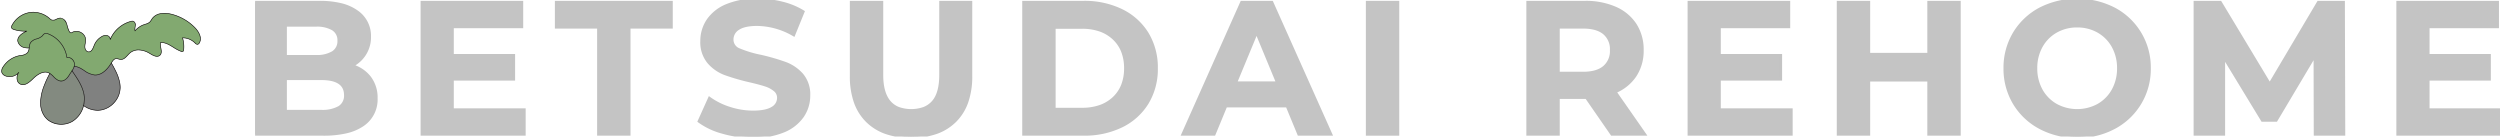
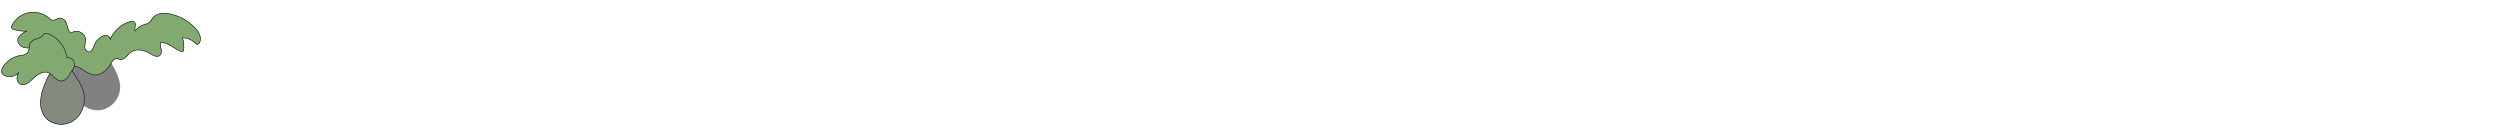
<svg xmlns="http://www.w3.org/2000/svg" width="882" height="48.172" viewBox="0 0 882 48.172">
  <defs>
    <clipPath id="a">
-       <rect width="792" height="48.173" transform="translate(-19247 -18903)" fill="#c4c4c4" stroke="#c4c4c4" stroke-width="1" />
-     </clipPath>
+       </clipPath>
  </defs>
  <g transform="translate(19337 18903)">
    <path d="M65.5,5.594c1.382,1.426,2.552,3.588,1.543,5.315a.937.937,0,0,1-.646.529c-.368.022-.669-.279-.919-.529a6.146,6.146,0,0,0-4.374-1.772,10.314,10.314,0,0,1,.39,4.279.674.674,0,0,1-.206.485.641.641,0,0,1-.641.022c-2.535-.9-4.63-3.293-7.3-3.131-.3,1.543.925,3.477-.251,4.513-.992.875-2.485-.022-3.611-.713-2.073-1.287-4.948-1.75-6.837-.206-1.081.9-1.911,2.435-3.337,2.368-.6-.022-1.2-.368-1.794-.251-.691.134-1.1.8-1.449,1.4a.421.421,0,0,1-.095.111c-1.309,2.19-3.382,4.4-5.934,4.212-1.588-.117-2.925-1.153-4.285-1.978a7.271,7.271,0,0,0-2.853-1.131A2.237,2.237,0,0,0,23,18.437a2.453,2.453,0,0,0-2.691-2.351,10.594,10.594,0,0,0-6.536-8.33,1.759,1.759,0,0,0-1.315-.111,3.5,3.5,0,0,0-.875.847c-1.125,1.131-3.22.992-4.1,2.329A5.1,5.1,0,0,0,6.983,12.7a6.353,6.353,0,0,1-1.449-.089,2.989,2.989,0,0,1-2.552-2.374C2.866,8.564,4.638,7.461,6.159,6.77a13.657,13.657,0,0,1-4.4-.529c-.39-.117-.852-.3-.969-.691a1.255,1.255,0,0,1,.184-.875A8.619,8.619,0,0,1,6.983.234a8.609,8.609,0,0,1,7.182,2.045,2.548,2.548,0,0,0,.758.552c.992.418,1.978-.663,3.064-.663a2.541,2.541,0,0,1,2.162,1.839,19.814,19.814,0,0,0,.986,2.853c.162.279.4.552.691.507a.717.717,0,0,0,.418-.184,3.265,3.265,0,0,1,4.691,2.58c.022.825-.273,1.655-.3,2.485,0,.825.485,1.794,1.315,1.839,1.125.089,1.61-1.337,2.023-2.368a6.145,6.145,0,0,1,2.44-2.9,2.84,2.84,0,0,1,1.933-.529,1.471,1.471,0,0,1,1.265,1.4A11,11,0,0,1,42.86,3.338a1.691,1.691,0,0,1,.83-.067c.6.162.825.919.758,1.543a5.658,5.658,0,0,0-.089,1.861A7.137,7.137,0,0,1,47.6,4.469a5.92,5.92,0,0,0,1.861-.808,7.823,7.823,0,0,0,.969-1.332C51.9.3,54.895.212,57.313.83A17.644,17.644,0,0,1,65.5,5.594" transform="translate(-19333.715 -18898.785)" fill="#82a970" />
    <path d="M21.376,10.039a9.024,9.024,0,0,1,.206,2.073,8.353,8.353,0,0,1-6.809,7.8,8.209,8.209,0,0,1-6.1-1.588,8.455,8.455,0,0,0,.234-1.66A8.522,8.522,0,0,0,8.834,14.5C8.3,11.376,6.415,8.729,4.6,6.06a5.659,5.659,0,0,0,.786-1.638A7.338,7.338,0,0,1,8.237,5.553c1.354.825,2.691,1.861,4.279,1.978,2.552.184,4.625-2.028,5.934-4.212.529.875,1.014,1.772,1.454,2.669a16.347,16.347,0,0,1,1.471,4.051" transform="translate(-19316.186 -18884.084)" fill="#808180" />
    <path d="M17.938,12.257a8.271,8.271,0,0,1,.067,2.162,8.152,8.152,0,0,1-.228,1.66,8.9,8.9,0,0,1-3.934,5.566,7.891,7.891,0,0,1-8.586-.462,7.546,7.546,0,0,1-1.17-1.215C1.808,16.881,2.5,12.558,3.9,8.992A31.807,31.807,0,0,1,5.881,4.757c1.081.663,1.794,1.906,2.97,2.435,1.7.763,3.037-.5,3.839-1.839.279-.485.669-.992,1.014-1.543,1.816,2.669,3.705,5.315,4.235,8.447" transform="translate(-19325.291 -18881.84)" fill="#838a80" />
    <path d="M6.132,15.29a4.177,4.177,0,0,1-4.647,1.148A2.123,2.123,0,0,1,.22,15.268a2.488,2.488,0,0,1,.457-2.028A8.892,8.892,0,0,1,6.522,9.284c.992-.184,2.14-.251,2.764-1.036a2.958,2.958,0,0,0,.552-1.655A5.125,5.125,0,0,1,10.344,4.7c.875-1.332,2.97-1.2,4.1-2.323a3.345,3.345,0,0,1,.875-.852,1.747,1.747,0,0,1,1.309.117,10.575,10.575,0,0,1,6.536,8.33,2.4,2.4,0,0,1,2.6,3.037,5.631,5.631,0,0,1-.786,1.633c-.34.552-.735,1.059-1.008,1.543-.808,1.337-2.14,2.6-3.845,1.839-1.176-.529-1.889-1.772-2.97-2.435a3.2,3.2,0,0,0-.368-.206c-1.933-.875-4.118.6-5.639,2.112-1.22,1.2-2.875,2.6-4.418,1.844-1.4-.669-1.471-2.764-.6-4.051" transform="translate(-19336.568 -18892.674)" fill="#82a970" />
    <path d="M7.623,19.66a2.171,2.171,0,0,1-.975-.231,2.1,2.1,0,0,1-1.123-1.408,3.489,3.489,0,0,1,.165-2.183,4.329,4.329,0,0,1-1.723.861,4.157,4.157,0,0,1-2.561-.164A2.256,2.256,0,0,1,.082,15.3a2.524,2.524,0,0,1,.473-2.109,8.989,8.989,0,0,1,5.914-4c.147-.027.3-.053.45-.078a3.437,3.437,0,0,0,2.245-.921A2.881,2.881,0,0,0,9.7,6.577c.02-.12.038-.236.055-.352a4.02,4.02,0,0,1,.462-1.574A3.984,3.984,0,0,1,12.424,3.3a4.93,4.93,0,0,0,1.906-.986c.067-.074.134-.155.2-.234a2.259,2.259,0,0,1,.7-.64l0,0a1.863,1.863,0,0,1,1.392.109,10.462,10.462,0,0,1,4.425,3.32,10.515,10.515,0,0,1,2.163,4.986,2.173,2.173,0,0,1,1.665.492,2.721,2.721,0,0,1,1.042,1.975,2.559,2.559,0,0,1-.093.723,5.625,5.625,0,0,1-.8,1.661c-.152.242-.313.477-.469.7-.2.291-.388.566-.542.834A5.122,5.122,0,0,1,22.4,17.98a2.426,2.426,0,0,1-2.351.142,5.962,5.962,0,0,1-1.7-1.343,7.321,7.321,0,0,0-1.278-1.1l-.1-.058c-.081-.048-.164-.1-.26-.143-2.051-.928-4.34.916-5.521,2.1C10.1,18.639,8.859,19.66,7.623,19.66Zm-1.441-4.31a3.306,3.306,0,0,0-.458,2.617,1.919,1.919,0,0,0,1.014,1.277c1.436.71,2.98-.521,4.3-1.819,1.219-1.219,3.587-3.118,5.753-2.138.106.051.193.1.278.153l.1.058a7.469,7.469,0,0,1,1.319,1.136,5.81,5.81,0,0,0,1.642,1.3c.773.344,2.282.569,3.708-1.8.157-.274.348-.552.55-.846.155-.225.314-.458.465-.7a5.44,5.44,0,0,0,.773-1.6,2.36,2.36,0,0,0,.086-.666,2.509,2.509,0,0,0-.964-1.817,1.949,1.949,0,0,0-1.6-.433.1.1,0,0,1-.123-.087,10.3,10.3,0,0,0-2.135-4.992,10.254,10.254,0,0,0-4.336-3.255,1.672,1.672,0,0,0-1.234-.114,2.082,2.082,0,0,0-.63.585c-.067.081-.135.164-.207.243l0,0a5.073,5.073,0,0,1-1.985,1.037,3.78,3.78,0,0,0-2.1,1.27,3.811,3.811,0,0,0-.431,1.494c-.017.117-.035.234-.055.35a3.035,3.035,0,0,1-.58,1.71,3.58,3.58,0,0,1-2.371.994c-.148.025-.3.05-.447.077A8.779,8.779,0,0,0,.729,13.3a2.339,2.339,0,0,0-.452,1.935,2.058,2.058,0,0,0,1.206,1.113,3.95,3.95,0,0,0,2.434.155,4.019,4.019,0,0,0,2.1-1.27l.064-.091a.1.1,0,0,1,.168.119Z" transform="translate(-19336.527 -18892.67)" fill="#040000" />
    <path d="M30.306,22.346q-.152,0-.306-.011a8.053,8.053,0,0,1-3.628-1.555c-.229-.146-.465-.3-.7-.438a7.1,7.1,0,0,0-2.817-1.117.1.1,0,0,1,.024-.2,7.3,7.3,0,0,1,2.9,1.146c.233.142.47.293.7.44a7.9,7.9,0,0,0,3.532,1.523c2.784.2,4.856-2.522,5.844-4.163a.1.1,0,0,1,.015-.02c.043-.043.05-.051.059-.077a.1.1,0,0,1,.009-.02c.323-.548.765-1.3,1.528-1.453a2.5,2.5,0,0,1,1.091.118,3.486,3.486,0,0,0,.728.136c.966.045,1.64-.681,2.353-1.449a10.078,10.078,0,0,1,.909-.9,4.77,4.77,0,0,1,3.417-.979A7.845,7.845,0,0,1,49.5,14.506c1.076.658,2.552,1.559,3.5.723.665-.589.5-1.511.328-2.488a5.5,5.5,0,0,1-.116-1.968.1.1,0,0,1,.095-.083c1.7-.1,3.185.819,4.626,1.71a14.691,14.691,0,0,0,2.708,1.427c.216.068.409.116.544,0l.012-.009c.106-.069.14-.243.166-.414a10.444,10.444,0,0,0-.392-4.233.1.1,0,0,1,.1-.134,6.2,6.2,0,0,1,4.448,1.8c.242.242.516.516.836.5a.837.837,0,0,0,.566-.475c.974-1.66-.147-3.772-1.521-5.2A17.417,17.417,0,0,0,57.244.93,9.4,9.4,0,0,0,53.5.687a4.439,4.439,0,0,0-3.022,1.7c-.108.147-.208.309-.3.465a3.783,3.783,0,0,1-.68.889,4.207,4.207,0,0,1-1.454.675c-.147.047-.3.095-.447.147a7.089,7.089,0,0,0-3.2,2.181.1.1,0,0,1-.179-.04,3.238,3.238,0,0,1,.023-1.343c.029-.183.059-.373.074-.558.063-.587-.156-1.286-.688-1.43a1.525,1.525,0,0,0-.75.062l-.023.006a10.9,10.9,0,0,0-7.178,6.291.1.1,0,0,1-.2-.046,1.365,1.365,0,0,0-1.185-1.3,2.727,2.727,0,0,0-1.855.514,5.938,5.938,0,0,0-2.4,2.849l-.072.182c-.411,1.045-.923,2.345-2.06,2.255-.866-.046-1.4-1.047-1.4-1.947a7.4,7.4,0,0,1,.149-1.168A6.269,6.269,0,0,0,26.8,9.76,2.924,2.924,0,0,0,25.2,7.352a2.982,2.982,0,0,0-2.936-.085.8.8,0,0,1-.463.2c-.293.039-.559-.149-.788-.56a7.311,7.311,0,0,1-.648-1.748,11.474,11.474,0,0,0-.35-1.117c-.326-.834-1.062-1.8-2.064-1.779a3.359,3.359,0,0,0-1.314.387,2.231,2.231,0,0,1-1.793.274,2.121,2.121,0,0,1-.683-.48l-.1-.09A8.524,8.524,0,0,0,6.97.336,8.511,8.511,0,0,0,1.036,4.722a1.066,1.066,0,0,0-.178.793l0,.007c.1.349.555.518.888.615a13.257,13.257,0,0,0,4.362.525.1.1,0,0,1,.048.2c-2.178,1-3.2,2.1-3.11,3.376a2.891,2.891,0,0,0,2.474,2.274,5.935,5.935,0,0,0,1.425.093.1.1,0,1,1,.009.206,6.136,6.136,0,0,1-1.473-.1,3.1,3.1,0,0,1-2.64-2.46c-.085-1.281.828-2.385,2.788-3.368a13.54,13.54,0,0,1-3.94-.548c-.379-.11-.9-.308-1.028-.753a1.234,1.234,0,0,1,.191-.955A8.721,8.721,0,0,1,6.933.133,8.734,8.734,0,0,1,14.2,2.2l.1.092a1.969,1.969,0,0,0,.619.44,2.054,2.054,0,0,0,1.633-.271,3.508,3.508,0,0,1,1.4-.4,2.671,2.671,0,0,1,2.258,1.91,11.632,11.632,0,0,1,.357,1.137,7.158,7.158,0,0,0,.628,1.7c.187.333.384.486.587.457h.015a.616.616,0,0,0,.348-.161l.012-.008a3.186,3.186,0,0,1,3.147.079A3.129,3.129,0,0,1,27,9.755a6.423,6.423,0,0,1-.149,1.356,7.246,7.246,0,0,0-.146,1.133c0,.8.463,1.7,1.212,1.739.987.078,1.468-1.144,1.854-2.125l.072-.184a6.142,6.142,0,0,1,2.482-2.947,2.921,2.921,0,0,1,2-.543A1.672,1.672,0,0,1,35.636,9.3,11.133,11.133,0,0,1,42.8,3.238l.025-.006a1.7,1.7,0,0,1,.852-.061,1.464,1.464,0,0,1,.839,1.648c-.015.19-.046.384-.076.571a3.641,3.641,0,0,0-.066,1.058,7.28,7.28,0,0,1,3.15-2.083c.148-.052.3-.1.451-.148a3.994,3.994,0,0,0,1.383-.636A3.632,3.632,0,0,0,50,2.741c.1-.16.2-.325.314-.478A4.637,4.637,0,0,1,53.467.483,9.612,9.612,0,0,1,57.3.731a17.623,17.623,0,0,1,8.25,4.792C66.972,7,68.129,9.207,67.1,10.962a1.026,1.026,0,0,1-.72.579.374.374,0,0,1-.054,0,1.469,1.469,0,0,1-.953-.561,6,6,0,0,0-4.162-1.742,10.689,10.689,0,0,1,.359,4.188.765.765,0,0,1-.252.556.75.75,0,0,1-.74.038,14.837,14.837,0,0,1-2.751-1.447c-1.454-.9-2.829-1.75-4.425-1.684a5.66,5.66,0,0,0,.13,1.813c.176.989.357,2.013-.394,2.678-1.061.936-2.612-.011-3.744-.7a7.637,7.637,0,0,0-3.44-1.152,4.568,4.568,0,0,0-3.272.933,9.93,9.93,0,0,0-.889.882c-.714.769-1.452,1.565-2.513,1.515a3.637,3.637,0,0,1-.771-.143,2.312,2.312,0,0,0-1-.115c-.618.125-1.008.707-1.385,1.347a.352.352,0,0,1-.1.137C35.05,19.706,33.037,22.346,30.306,22.346Z" transform="translate(-19333.678 -18898.785)" fill="#040000" />
    <path d="M9.863,22.8a7.736,7.736,0,0,1-4.707-1.533,7.415,7.415,0,0,1-1.19-1.24,8.337,8.337,0,0,1-1.493-5.371,17.308,17.308,0,0,1,1.3-5.7A32.545,32.545,0,0,1,5.753,4.7a.1.1,0,0,1,.18.1A32.342,32.342,0,0,0,3.961,9.024a17.107,17.107,0,0,0-1.282,5.637A8.137,8.137,0,0,0,4.132,19.9a7.207,7.207,0,0,0,1.154,1.2,7.793,7.793,0,0,0,8.467.453,8.824,8.824,0,0,0,3.886-5.508,7.915,7.915,0,0,0,.226-1.635v-.006a8.121,8.121,0,0,0-.066-2.135C17.3,9.32,15.546,6.75,13.85,4.264l-.269-.395a.1.1,0,1,1,.17-.116l.269.394c1.708,2.5,3.475,5.094,3.982,8.093a8.328,8.328,0,0,1,.068,2.186,8.113,8.113,0,0,1-.231,1.673,9.03,9.03,0,0,1-3.98,5.635A7.825,7.825,0,0,1,9.863,22.8Z" transform="translate(-19325.254 -18881.836)" fill="#040000" />
-     <path d="M10.237,20.106a8.523,8.523,0,0,1-5.006-1.7.1.1,0,1,1,.122-.166,8.1,8.1,0,0,0,6.018,1.569,7.987,7.987,0,0,0,4.7-2.684A8,8,0,0,0,18.1,12.109a8.821,8.821,0,0,0-.2-2.05,15.872,15.872,0,0,0-1.468-4.025c-.442-.913-.928-1.808-1.445-2.662a.1.1,0,0,1,.176-.107c.52.859,1.009,1.76,1.453,2.677A16.065,16.065,0,0,1,18.1,10.019a9.016,9.016,0,0,1,.208,2.1,8.2,8.2,0,0,1-2.079,5.147A8.193,8.193,0,0,1,11.4,20.013,7.324,7.324,0,0,1,10.237,20.106Z" transform="translate(-19312.807 -18884.084)" fill="#040000" />
    <rect width="71.285" height="40.691" transform="translate(-19337 -18899.258)" fill="none" />
    <g clip-path="url(#a)">
      <path d="M40.457,27.026a11.656,11.656,0,0,1,2.263,7.285,10.765,10.765,0,0,1-4.76,9.415Q33.2,47.021,24.088,47.021H0V.443H22.758q8.517,0,13.073,3.26a10.322,10.322,0,0,1,4.56,8.85,11.352,11.352,0,0,1-1.631,6.056A11.425,11.425,0,0,1,34.2,22.8a12.286,12.286,0,0,1,6.256,4.225M10.713,8.56V19.541H21.426a10.807,10.807,0,0,0,6.056-1.4,4.662,4.662,0,0,0,2.063-4.124,4.585,4.585,0,0,0-2.063-4.094A11.028,11.028,0,0,0,21.426,8.56Zm19,28.945a4.784,4.784,0,0,0,2.162-4.324q0-5.789-8.581-5.789H10.713V38.9H23.291q4.256,0,6.419-1.4" transform="translate(-19247 -18902.646)" fill="#c4c4c4" />
      <path d="M24.088,47.521H-.5V-.057H22.758a31.9,31.9,0,0,1,7.648.83A16.72,16.72,0,0,1,36.122,3.3a10.841,10.841,0,0,1,4.769,9.256,11.645,11.645,0,0,1-5.5,10.14,12.508,12.508,0,0,1,5.464,4.03,12.19,12.19,0,0,1,2.366,7.589,11.284,11.284,0,0,1-4.975,9.826,17.708,17.708,0,0,1-6.016,2.546A35.616,35.616,0,0,1,24.088,47.521ZM.5,46.521H24.088c5.944,0,10.516-1.078,13.588-3.205A10.307,10.307,0,0,0,41.083,39.5a11.4,11.4,0,0,0,1.137-5.189,11.215,11.215,0,0,0-2.16-6.982,11.851,11.851,0,0,0-6.009-4.052L32.9,22.915l1.065-.557a10.985,10.985,0,0,0,4.363-4.011,10.909,10.909,0,0,0,1.557-5.795,10.324,10.324,0,0,0-1.085-4.778A10.394,10.394,0,0,0,35.54,4.11C32.6,2.008,28.3.943,22.758.943H.5ZM23.291,39.4H10.213V26.892H23.291c2.949,0,5.208.516,6.716,1.533a5.382,5.382,0,0,1,2.366,4.757,5.277,5.277,0,0,1-2.39,4.744A12.456,12.456,0,0,1,23.291,39.4Zm-12.078-1H23.291a11.531,11.531,0,0,0,6.148-1.317,4.282,4.282,0,0,0,1.934-3.9c0-3.559-2.643-5.289-8.081-5.289H11.213ZM21.426,20.041H10.213V8.06H21.426a11.547,11.547,0,0,1,6.331,1.447,5.078,5.078,0,0,1,2.287,4.511,5.153,5.153,0,0,1-2.283,4.538A11.326,11.326,0,0,1,21.426,20.041Zm-10.213-1H21.426A10.394,10.394,0,0,0,27.2,17.728a4.155,4.155,0,0,0,1.844-3.71,4.082,4.082,0,0,0-1.839-3.677A10.616,10.616,0,0,0,21.426,9.06H11.213Z" transform="translate(-19247 -18902.646)" fill="#c4c4c4" />
      <path d="M68.777,38.37v8.65H32.712V.444h35.2v8.65H43.425V19.207H65.05V27.59H43.425V38.37Z" transform="translate(-19220.824 -18902.645)" fill="#c4c4c4" />
      <path d="M69.277,47.52H32.212V-.056h36.2v9.65H43.925v9.113H65.55V28.09H43.925V37.87H69.277Zm-36.065-1H68.277V38.87H42.925V27.09H64.55V19.707H42.925V8.594H67.413V.944h-34.2Z" transform="translate(-19220.824 -18902.645)" fill="#c4c4c4" />
      <path d="M73.934,9.226H59.029V.443H99.617V9.226H84.712V47.021H73.934Z" transform="translate(-19199.768 -18902.646)" fill="#c4c4c4" />
      <path d="M58.529-.057h41.589V9.726H85.212V47.521H73.434V9.726H58.529Zm40.589,1H59.529V8.726H74.434V46.521h9.778V8.726H99.117Z" transform="translate(-19199.768 -18902.646)" fill="#c4c4c4" />
      <path d="M95.293,46.677a25.046,25.046,0,0,1-8.284-3.892l3.66-8.117a24.848,24.848,0,0,0,7.12,3.527,26.731,26.731,0,0,0,8.252,1.33q4.59,0,6.785-1.365a4.119,4.119,0,0,0,2.2-3.627,3.462,3.462,0,0,0-1.3-2.76,9.833,9.833,0,0,0-3.325-1.764q-2.031-.664-5.491-1.464a75.457,75.457,0,0,1-8.716-2.529,14.129,14.129,0,0,1-5.822-4.058,10.957,10.957,0,0,1-2.428-7.453,12.958,12.958,0,0,1,2.2-7.354A14.764,14.764,0,0,1,96.757,1.93,27.031,27.031,0,0,1,107.569,0a35.825,35.825,0,0,1,8.716,1.066,25.79,25.79,0,0,1,7.455,3.06l-3.329,8.184A25.973,25.973,0,0,0,107.5,8.65q-4.526,0-6.688,1.464a4.472,4.472,0,0,0-2.162,3.86,3.776,3.776,0,0,0,2.5,3.561,39.205,39.205,0,0,0,7.617,2.3,75.906,75.906,0,0,1,8.718,2.527,14.476,14.476,0,0,1,5.824,3.993,10.718,10.718,0,0,1,2.427,7.386,12.717,12.717,0,0,1-2.229,7.285,15,15,0,0,1-6.688,5.224,27.276,27.276,0,0,1-10.844,1.93,38.065,38.065,0,0,1-10.68-1.5" transform="translate(-19177.377 -18903)" fill="#c4c4c4" />
      <path d="M105.974,48.675a38.739,38.739,0,0,1-10.82-1.518,25.655,25.655,0,0,1-8.449-3.975l-.315-.241L90.467,33.9l.5.365a24.469,24.469,0,0,0,6.978,3.454,26.365,26.365,0,0,0,8.1,1.306c2.951,0,5.145-.434,6.521-1.289a3.622,3.622,0,0,0,1.96-3.2,2.957,2.957,0,0,0-1.12-2.378,9.389,9.389,0,0,0-3.159-1.671c-1.331-.435-3.164-.924-5.447-1.451a76.347,76.347,0,0,1-8.779-2.548,14.685,14.685,0,0,1-6.024-4.2,11.487,11.487,0,0,1-2.551-7.781,13.507,13.507,0,0,1,2.28-7.631,15.318,15.318,0,0,1,6.835-5.4A27.637,27.637,0,0,1,107.569-.5,36.492,36.492,0,0,1,116.406.581,26.408,26.408,0,0,1,124,3.7l.357.223-3.7,9.1-.5-.281A25.6,25.6,0,0,0,107.5,9.15c-2.9,0-5.056.464-6.407,1.378a3.966,3.966,0,0,0-1.942,3.445,3.287,3.287,0,0,0,2.208,3.108,38.95,38.95,0,0,0,7.513,2.26l.008,0a76.761,76.761,0,0,1,8.777,2.545,15.044,15.044,0,0,1,6.022,4.129,11.247,11.247,0,0,1,2.554,7.719A13.265,13.265,0,0,1,123.92,41.3a15.551,15.551,0,0,1-6.9,5.4A27.89,27.89,0,0,1,105.974,48.675ZM87.63,42.624a25.291,25.291,0,0,0,7.8,3.573,37.74,37.74,0,0,0,10.541,1.478,26.911,26.911,0,0,0,10.646-1.889,14.574,14.574,0,0,0,6.472-5.045,12.282,12.282,0,0,0,2.143-7.005,10.287,10.287,0,0,0-2.3-7.054,14.052,14.052,0,0,0-5.625-3.856,75.768,75.768,0,0,0-8.655-2.509,39.839,39.839,0,0,1-7.716-2.329,4.253,4.253,0,0,1-2.785-4.014A4.962,4.962,0,0,1,100.534,9.7c1.52-1.028,3.864-1.55,6.968-1.55A26.352,26.352,0,0,1,120.161,11.6l2.956-7.267a25.751,25.751,0,0,0-6.952-2.781A35.491,35.491,0,0,0,107.569.5,26.659,26.659,0,0,0,96.957,2.388a14.341,14.341,0,0,0-6.4,5.041,12.524,12.524,0,0,0-2.112,7.077,10.525,10.525,0,0,0,2.306,7.125,13.7,13.7,0,0,0,5.619,3.917,75.361,75.361,0,0,0,8.658,2.511c2.309.533,4.17,1.03,5.531,1.475a10.374,10.374,0,0,1,3.493,1.858,3.954,3.954,0,0,1,1.475,3.141,4.607,4.607,0,0,1-2.433,4.052c-1.536.955-3.907,1.44-7.048,1.44a27.363,27.363,0,0,1-8.406-1.354,25.938,25.938,0,0,1-6.76-3.243Z" transform="translate(-19177.377 -18903)" fill="#c4c4c4" />
      <path d="M122.394,42.3q-5.557-5.522-5.557-15.77V.443h10.779V26.128q0,12.508,10.38,12.508,5.058,0,7.719-3.026t2.662-9.482V.443h10.646V26.526q0,10.248-5.557,15.77t-15.536,5.523q-9.98,0-15.537-5.523" transform="translate(-19153.51 -18902.646)" fill="#c4c4c4" />
      <path d="M137.931,48.318a27.042,27.042,0,0,1-9.043-1.409,18.3,18.3,0,0,1-6.847-4.259,18.069,18.069,0,0,1-4.287-6.892,27.841,27.841,0,0,1-1.418-9.232V-.057h11.779V26.128c0,4.03.834,7.079,2.48,9.061a7.571,7.571,0,0,0,3.045,2.2,13.057,13.057,0,0,0,8.631.024,7.856,7.856,0,0,0,3.068-2.135c1.684-1.917,2.538-5,2.538-9.151V-.057h11.646V26.526a27.835,27.835,0,0,1-1.418,9.232,18.081,18.081,0,0,1-4.286,6.892,18.308,18.308,0,0,1-6.847,4.259A27.031,27.031,0,0,1,137.931,48.318ZM117.337.943V26.526a26.852,26.852,0,0,0,1.361,8.9,17.078,17.078,0,0,0,4.049,6.515,17.3,17.3,0,0,0,6.477,4.026,28.724,28.724,0,0,0,17.414,0,17.316,17.316,0,0,0,6.477-4.026,17.089,17.089,0,0,0,4.048-6.515,26.845,26.845,0,0,0,1.362-8.9V.943h-9.646V26.128c0,4.406-.938,7.707-2.787,9.812-1.865,2.121-4.589,3.2-8.095,3.2-3.6,0-6.348-1.113-8.17-3.308-1.8-2.167-2.71-5.431-2.71-9.7V.943Z" transform="translate(-19153.51 -18902.646)" fill="#c4c4c4" />
      <path d="M150.62.443h21.161a29.758,29.758,0,0,1,13.406,2.895,21.709,21.709,0,0,1,9.051,8.151,22.946,22.946,0,0,1,3.226,12.243,22.942,22.942,0,0,1-3.226,12.243,21.7,21.7,0,0,1-9.051,8.151,29.734,29.734,0,0,1-13.406,2.895H150.62Zm20.628,37.728q6.986,0,11.145-3.892t4.158-10.547q0-6.651-4.158-10.545T171.248,9.293H161.4V38.171Z" transform="translate(-19126.477 -18902.646)" fill="#c4c4c4" />
      <path d="M150.12-.057h21.661A30.382,30.382,0,0,1,185.409,2.89a22.3,22.3,0,0,1,9.255,8.337,23.541,23.541,0,0,1,3.3,12.5,23.532,23.532,0,0,1-3.3,12.5,22.292,22.292,0,0,1-9.255,8.337,30.36,30.36,0,0,1-13.629,2.947H150.12Zm21.661,46.578a29.373,29.373,0,0,0,13.183-2.842,21.306,21.306,0,0,0,8.848-7.965,22.549,22.549,0,0,0,3.152-11.981,22.558,22.558,0,0,0-3.152-11.982,21.315,21.315,0,0,0-8.848-7.965A29.4,29.4,0,0,0,171.781.943H151.12V46.521ZM160.9,8.793h10.349c4.765,0,8.63,1.355,11.487,4.029s4.317,6.353,4.317,10.911-1.452,8.228-4.317,10.912-6.722,4.027-11.487,4.027H160.9Zm10.349,28.878a18.557,18.557,0,0,0,6.114-.945,13.167,13.167,0,0,0,4.69-2.812,12.046,12.046,0,0,0,2.994-4.4,15.725,15.725,0,0,0,1.005-5.78,15.722,15.722,0,0,0-1.005-5.779,12.035,12.035,0,0,0-2.995-4.4,13.161,13.161,0,0,0-4.69-2.813,18.551,18.551,0,0,0-6.114-.945H161.9V37.671Z" transform="translate(-19126.477 -18902.646)" fill="#c4c4c4" />
      <path d="M218.612,37.039H196.987l-4.126,9.982H181.815L202.576.443h10.646l20.826,46.578h-11.31Zm-3.393-8.184-7.388-17.833-7.384,17.833Z" transform="translate(-19101.516 -18902.646)" fill="#c4c4c4" />
      <path d="M234.82,47.521H222.4l-4.126-9.982H197.321L193.2,47.521H181.045L202.252-.057h11.295Zm-11.747-1h10.2L212.9.943h-10L182.585,46.521h9.941l4.126-9.982h22.294Zm-7.105-17.166H199.7l8.132-19.639Zm-14.772-1h13.276l-6.639-16.026Z" transform="translate(-19101.516 -18902.646)" fill="#c4c4c4" />
      <rect width="10.779" height="46.578" transform="translate(-18854.625 -18902.203)" fill="#c4c4c4" />
      <path d="M-.5-.5H11.279V47.078H-.5ZM10.279.5H.5V46.078h9.779Z" transform="translate(-18854.625 -18902.203)" fill="#c4c4c4" />
      <path d="M279.1,47.02l-8.983-12.974H260.2V47.02H249.418V.444H269.58a25.866,25.866,0,0,1,10.745,2.063,15.98,15.98,0,0,1,7.022,5.854,16.144,16.144,0,0,1,2.461,8.983,15.806,15.806,0,0,1-2.5,8.949,15.827,15.827,0,0,1-7.085,5.757l10.445,14.97Zm-2.729-35.7q-2.53-2.1-7.386-2.1H260.2V25.461h8.781q4.858,0,7.386-2.13a7.393,7.393,0,0,0,2.529-5.987,7.374,7.374,0,0,0-2.529-6.022" transform="translate(-19047.422 -18902.645)" fill="#c4c4c4" />
      <path d="M291.631,47.52h-12.8l-8.983-12.974H260.7V47.52H248.918V-.056H269.58a26.47,26.47,0,0,1,10.952,2.108,16.547,16.547,0,0,1,7.235,6.037,16.708,16.708,0,0,1,2.542,9.255,16.367,16.367,0,0,1-2.579,9.225,16.218,16.218,0,0,1-6.748,5.688Zm-12.273-1h10.356L279.469,31.835l.56-.244a15.413,15.413,0,0,0,6.868-5.575,15.387,15.387,0,0,0,2.412-8.672,15.727,15.727,0,0,0-2.38-8.711,15.565,15.565,0,0,0-6.809-5.671A25.486,25.486,0,0,0,269.58.944H249.918V46.52H259.7V33.546h10.676ZM268.98,25.961H259.7V8.725h9.281c3.34,0,5.933.744,7.705,2.212a7.881,7.881,0,0,1,2.71,6.407,7.9,7.9,0,0,1-2.707,6.37C274.918,25.2,272.324,25.961,268.98,25.961Zm-8.281-1h8.281c3.1,0,5.478-.677,7.064-2.012a6.86,6.86,0,0,0,2.351-5.6,6.843,6.843,0,0,0-2.348-5.636c-1.588-1.315-3.966-1.982-7.067-1.982H260.7Z" transform="translate(-19047.422 -18902.645)" fill="#c4c4c4" />
      <path d="M317.085,38.37v8.65H281.021V.444h35.2v8.65H291.733V19.207h21.626V27.59H291.733V38.37Z" transform="translate(-19022.135 -18902.645)" fill="#c4c4c4" />
      <path d="M317.585,47.52H280.521V-.056h36.2v9.65H292.233v9.113h21.626V28.09H292.233V37.87h25.352Zm-36.065-1h35.065V38.87H291.233V27.09h21.626V19.707H291.233V8.594h24.488V.944h-34.2Z" transform="translate(-19022.135 -18902.645)" fill="#c4c4c4" />
      <path d="M352.975.443V47.021H342.2v-19.1H321.037v19.1H310.257V.443h10.779V18.809H342.2V.443Z" transform="translate(-18998.74 -18902.646)" fill="#c4c4c4" />
-       <path d="M309.757-.057h11.779V18.309H341.7V-.057h11.779V47.521H341.7v-19.1H321.537v19.1H309.757Zm10.779,1h-9.779V46.521h9.779v-19.1H342.7v19.1h9.779V.943H342.7V19.309H320.537Z" transform="translate(-18998.74 -18902.646)" fill="#c4c4c4" />
-       <path d="M355.343,45.046a23.2,23.2,0,0,1-9.118-8.617,23.517,23.517,0,0,1-3.294-12.342,23.524,23.524,0,0,1,3.294-12.344,23.234,23.234,0,0,1,9.118-8.617,28.838,28.838,0,0,1,26.113,0A23.314,23.314,0,0,1,393.9,24.086a23.314,23.314,0,0,1-12.445,20.959,28.823,28.823,0,0,1-26.113,0m20.526-7.951a13.63,13.63,0,0,0,5.222-5.289,15.534,15.534,0,0,0,1.9-7.719,15.539,15.539,0,0,0-1.9-7.719,13.623,13.623,0,0,0-5.222-5.291,15.611,15.611,0,0,0-14.905,0,13.616,13.616,0,0,0-5.224,5.291,15.558,15.558,0,0,0-1.9,7.719,15.553,15.553,0,0,0,1.9,7.719,13.623,13.623,0,0,0,5.224,5.289,15.6,15.6,0,0,0,14.905,0" transform="translate(-18972.596 -18903)" fill="#c4c4c4" />
      <path d="M368.414,48.673a27.788,27.788,0,0,1-13.308-3.186,23.8,23.8,0,0,1-9.31-8.8,24.118,24.118,0,0,1-3.366-12.6,24.122,24.122,0,0,1,3.366-12.6,23.839,23.839,0,0,1,9.31-8.8,29.337,29.337,0,0,1,26.588,0,23.814,23.814,0,0,1,12.707,21.4,23.814,23.814,0,0,1-12.707,21.4A27.606,27.606,0,0,1,368.414,48.673Zm0-48.173A26.819,26.819,0,0,0,355.58,3.566,22.852,22.852,0,0,0,346.654,12a23.136,23.136,0,0,0-3.223,12.086,23.132,23.132,0,0,0,3.223,12.085,22.811,22.811,0,0,0,8.926,8.434,28.325,28.325,0,0,0,25.639,0A22.814,22.814,0,0,0,393.4,24.086,22.815,22.815,0,0,0,381.219,3.565,26.637,26.637,0,0,0,368.414.5Zm0,38.99a15.342,15.342,0,0,1-7.7-1.961A14.184,14.184,0,0,1,355.3,32.05a16.124,16.124,0,0,1-1.959-7.963,16.123,16.123,0,0,1,1.959-7.963,14.178,14.178,0,0,1,5.413-5.481,16.111,16.111,0,0,1,15.4,0,14.177,14.177,0,0,1,5.411,5.481,16.106,16.106,0,0,1,1.959,7.963,16.106,16.106,0,0,1-1.959,7.963,14.183,14.183,0,0,1-5.411,5.479A15.359,15.359,0,0,1,368.414,39.49Zm0-29.807a14.355,14.355,0,0,0-7.2,1.828,13.191,13.191,0,0,0-5.035,5.1,15.137,15.137,0,0,0-1.832,7.475,15.137,15.137,0,0,0,1.832,7.475,13.2,13.2,0,0,0,5.035,5.1,15.1,15.1,0,0,0,14.41,0,13.2,13.2,0,0,0,5.033-5.1,15.12,15.12,0,0,0,1.832-7.475,15.12,15.12,0,0,0-1.832-7.475,13.19,13.19,0,0,0-5.034-5.1A14.371,14.371,0,0,0,368.414,9.683Z" transform="translate(-18972.596 -18903)" fill="#c4c4c4" />
-       <path d="M422.575,47.021l-.065-27.946L408.8,42.1h-4.859L390.3,19.674V47.021H380.189V.443h8.916L406.54,29.388,423.707.443h8.85l.133,46.578Z" transform="translate(-18942.781 -18902.646)" fill="#c4c4c4" />
+       <path d="M422.575,47.021l-.065-27.946L408.8,42.1h-4.859L390.3,19.674H380.189V.443h8.916L406.54,29.388,423.707.443h8.85l.133,46.578Z" transform="translate(-18942.781 -18902.646)" fill="#c4c4c4" />
      <path d="M433.191,47.521H422.076l-.062-26.636L409.087,42.6h-5.424L390.8,21.458V47.521H379.689V-.057h9.7l17.149,28.47L423.422-.057h9.633Zm-10.118-1h9.115L432.058.943h-8.066l-17.448,29.42L388.823.943h-8.134V46.521H389.8V17.89L404.226,41.6h4.293l14.487-24.333Z" transform="translate(-18942.781 -18902.646)" fill="#c4c4c4" />
      <path d="M455.988,38.37v8.65H419.923V.444h35.2v8.65H430.636V19.207h21.626V27.59H430.636V38.37Z" transform="translate(-18910.988 -18902.645)" fill="#c4c4c4" />
      <path d="M456.488,47.52H419.423V-.056h36.2v9.65H431.136v9.113h21.626V28.09H431.136V37.87h25.352Zm-36.065-1h35.065V38.87H430.136V27.09h21.626V19.707H430.136V8.594h24.488V.944h-34.2Z" transform="translate(-18910.988 -18902.645)" fill="#c4c4c4" />
    </g>
  </g>
</svg>